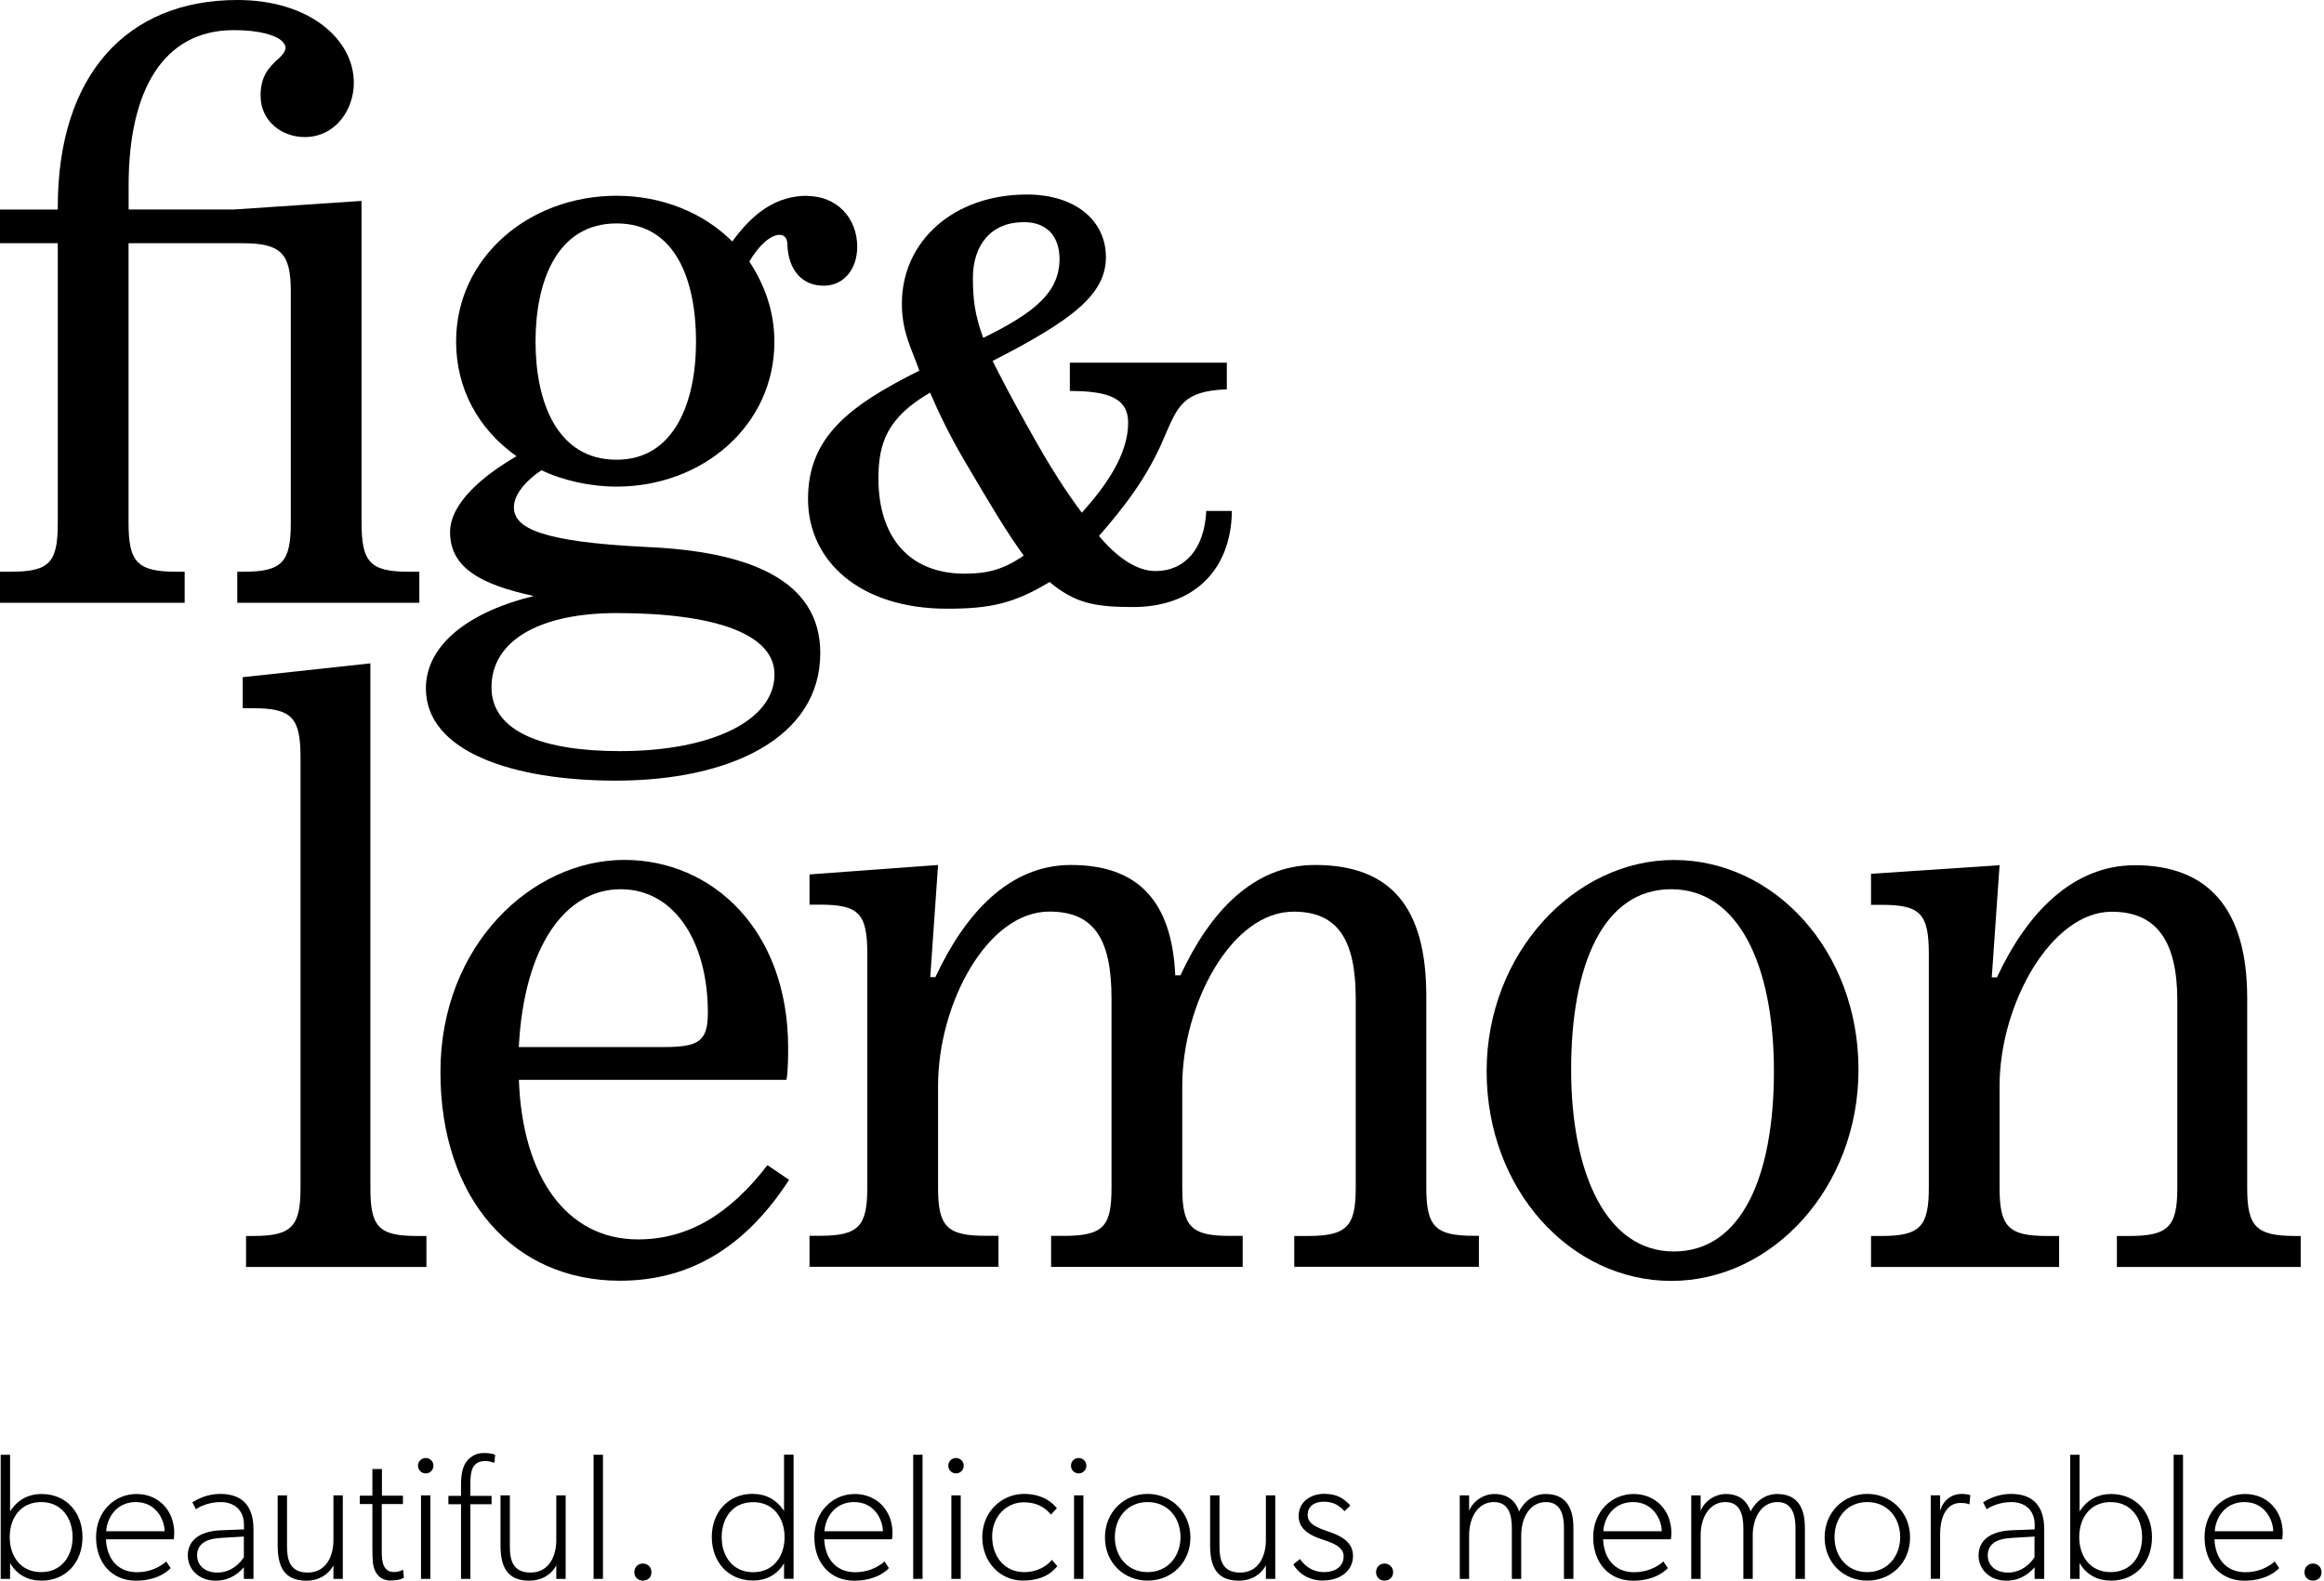
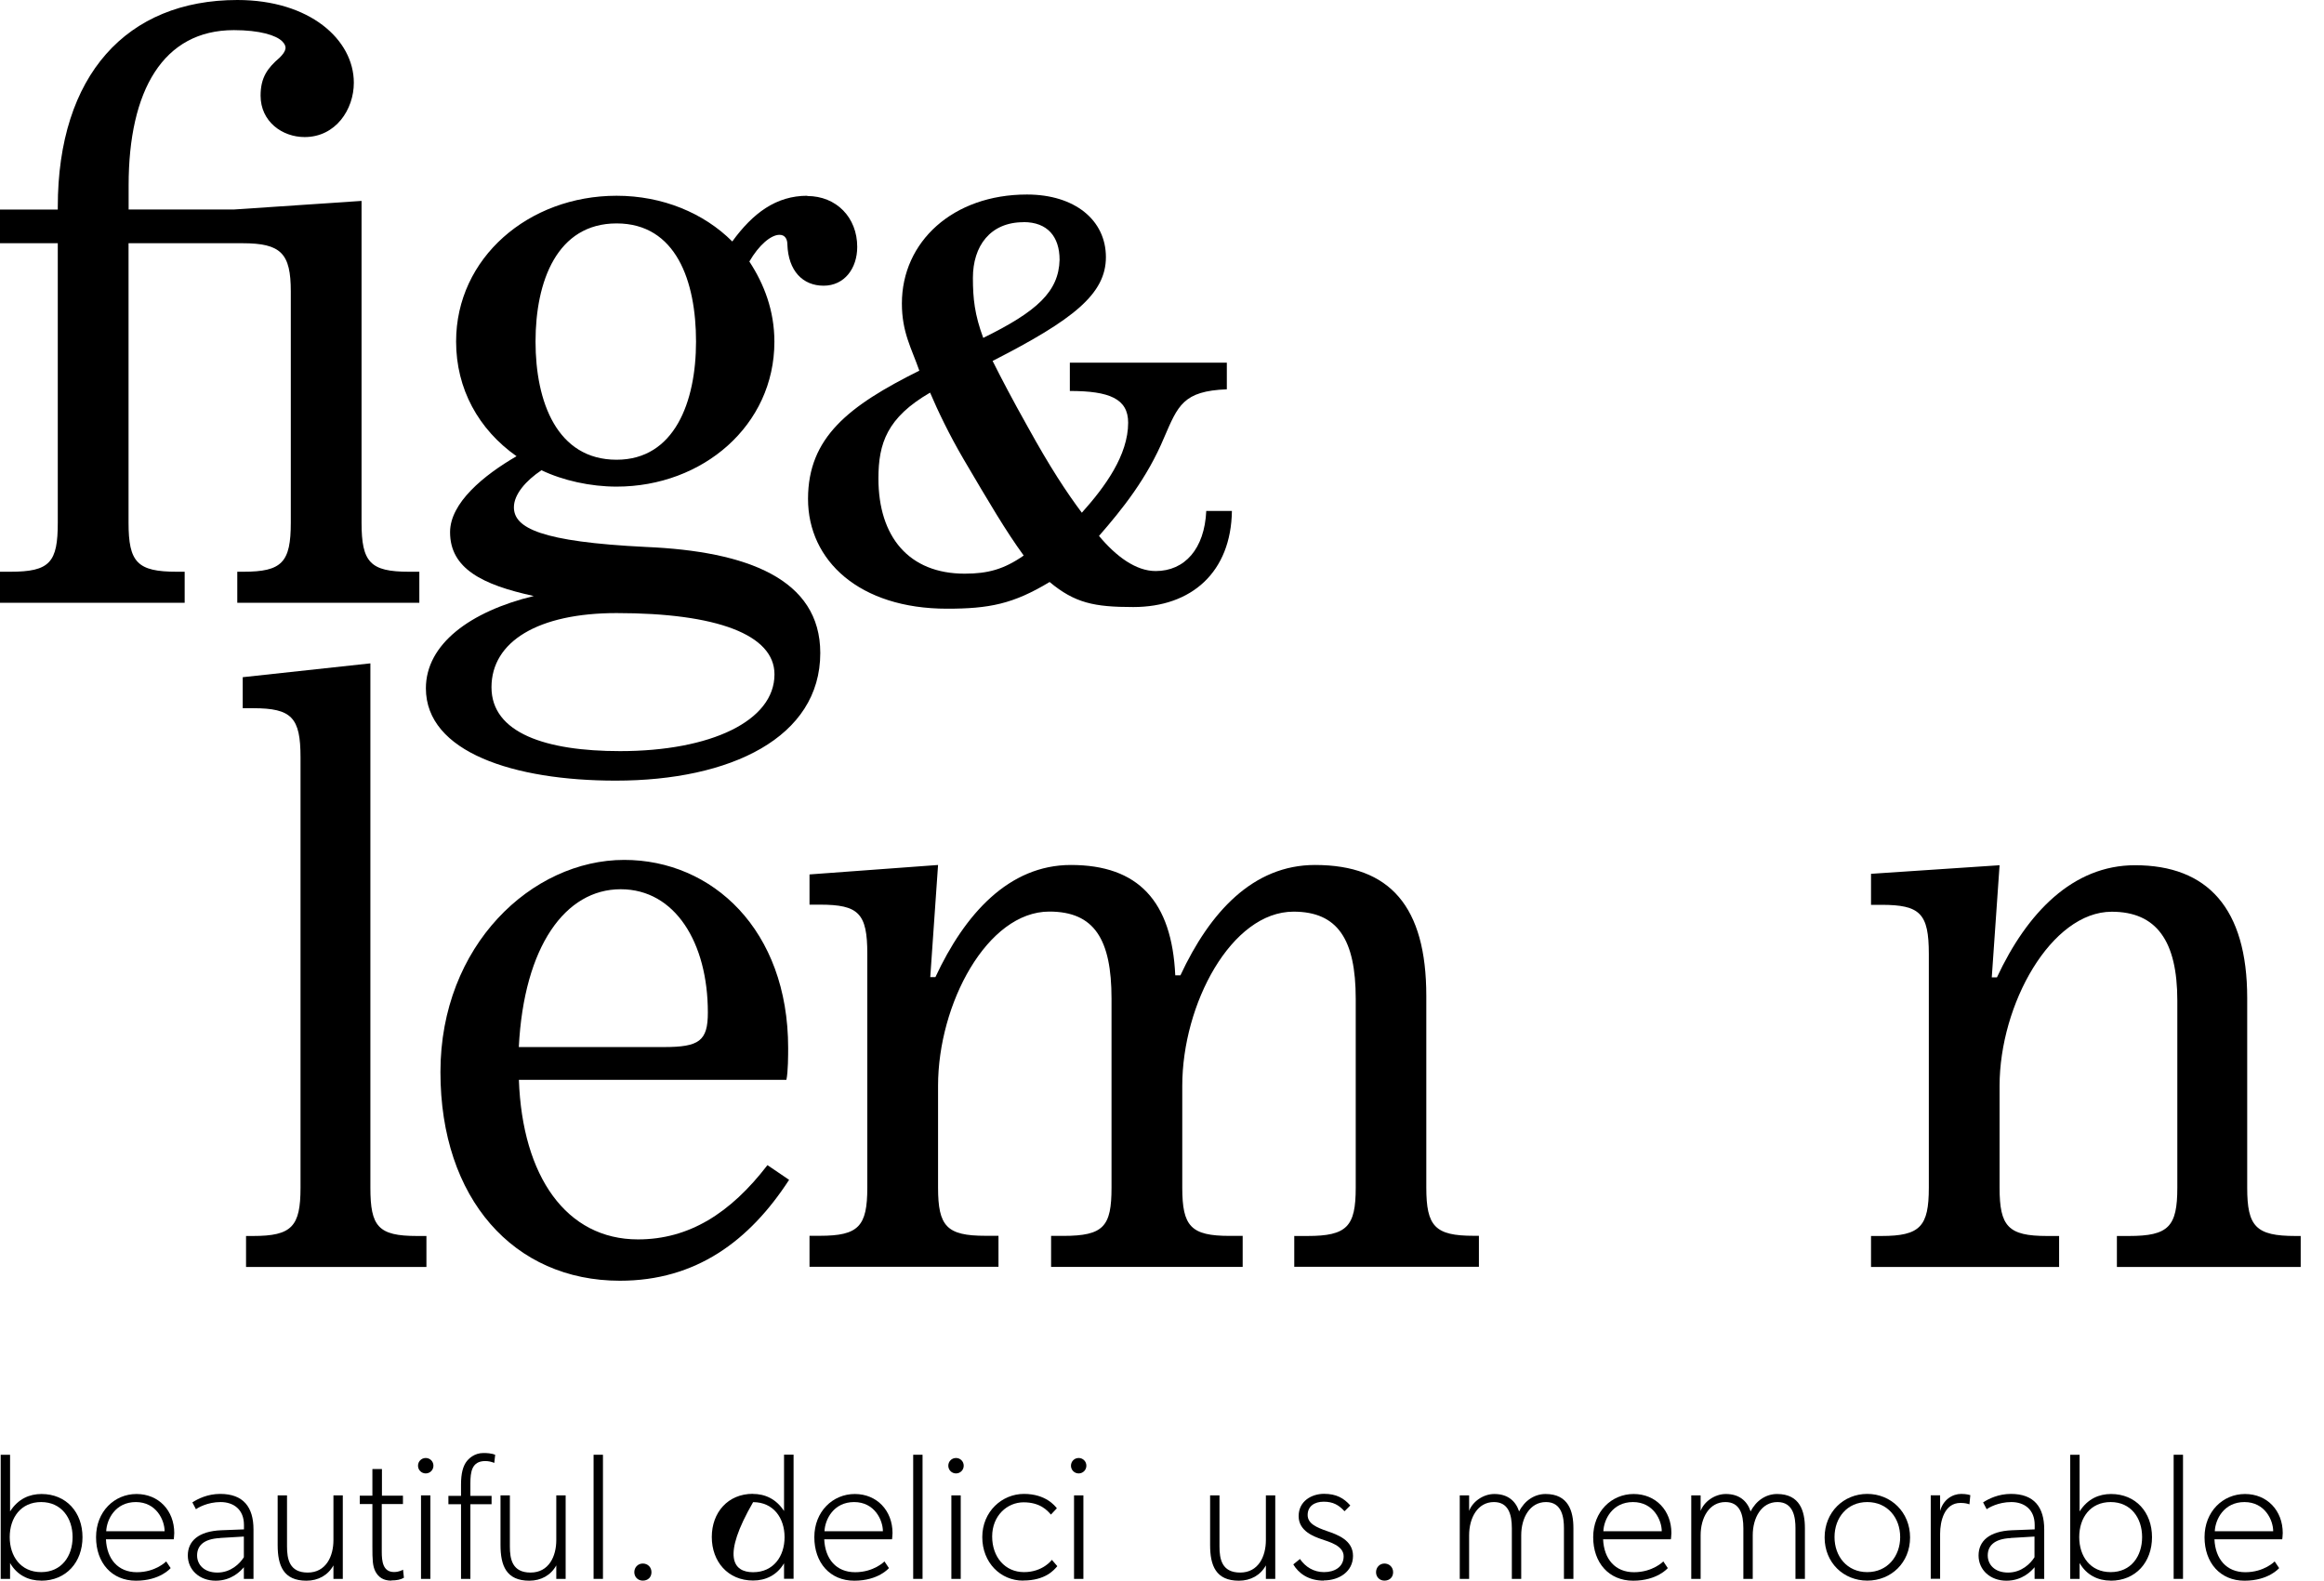
<svg xmlns="http://www.w3.org/2000/svg" width="147" height="100" viewBox="0 0 147 100" fill="none">
  <path d="M22.869 33.062V12.71L14.793 13.254H8.136V11.724C8.136 5.724 10.318 1.906 14.793 1.906C16.433 1.906 17.469 2.233 17.851 2.615C18.178 2.942 18.122 3.214 17.685 3.651C16.92 4.305 16.483 4.904 16.483 6.051C16.483 7.685 17.845 8.671 19.269 8.671C21.235 8.671 22.381 6.926 22.381 5.236C22.381 2.51 19.596 0 15.015 0C8.025 0 3.655 4.748 3.655 13.093V13.259H0V15.387H3.655V33.062C3.655 35.572 3.163 36.17 0.654 36.17H0V38.132H11.681V36.17H11.188C8.679 36.17 8.131 35.572 8.131 33.062V15.387H15.336C17.79 15.387 18.394 16.041 18.394 18.44V33.062C18.394 35.572 17.845 36.17 15.392 36.17H15.009V38.132H26.524V36.17H25.871C23.417 36.17 22.869 35.572 22.869 33.062Z" fill="black" />
  <path d="M51.065 12.384C49.099 12.384 47.626 13.475 46.319 15.276C44.519 13.475 41.899 12.384 39.002 12.384C33.436 12.384 28.85 16.312 28.85 21.604C28.85 24.607 30.268 27.166 32.672 28.862C30.6 30.064 28.468 31.81 28.468 33.666C28.468 35.96 30.49 36.996 33.763 37.705C29.725 38.686 26.939 40.758 26.939 43.545C26.939 47.584 32.506 49.385 38.947 49.385C46.208 49.385 51.885 46.659 51.885 41.312C51.885 36.619 47.244 34.874 40.858 34.602C34.2 34.275 32.506 33.4 32.506 32.092C32.506 31.272 33.27 30.402 34.25 29.748C35.613 30.402 37.363 30.785 38.997 30.785C44.452 30.785 48.983 26.912 48.983 21.62C48.983 19.653 48.33 17.963 47.399 16.545C47.997 15.509 48.761 14.855 49.309 14.855C49.692 14.855 49.803 15.182 49.803 15.453C49.858 17.143 50.783 18.074 52.096 18.074C53.408 18.074 54.222 16.983 54.222 15.619C54.222 13.763 52.91 12.4 51.054 12.4L51.065 12.384ZM48.988 42.664C48.988 45.612 44.951 47.518 39.218 47.518C34.522 47.518 31.088 46.371 31.088 43.478C31.088 40.586 34.034 38.785 39.002 38.785C45.333 38.785 48.988 40.148 48.988 42.658V42.664ZM39.002 29.084C35.236 29.084 33.874 25.427 33.874 21.609C33.874 17.791 35.236 14.134 39.002 14.134C42.769 14.134 44.026 17.791 44.026 21.609C44.026 25.427 42.663 29.084 39.002 29.084Z" fill="black" />
  <path d="M76.299 32.331C76.189 34.718 74.943 36.126 73.098 36.126C71.852 36.126 70.601 35.206 69.515 33.904C70.982 32.22 72.556 30.269 73.641 27.665C74.511 25.659 74.837 24.734 77.601 24.629V22.944H67.671V24.734C70.168 24.734 71.359 25.222 71.359 26.74C71.359 28.801 69.891 30.807 68.429 32.436C67.455 31.134 66.419 29.56 65.012 27.011C64.037 25.277 63.328 23.92 62.785 22.834C67.886 20.229 69.952 18.6 69.952 16.268C69.952 13.935 67.997 12.306 64.956 12.306C60.277 12.306 57.047 15.293 57.047 19.199C57.047 21.033 57.662 22.041 58.15 23.449C53.697 25.67 51.11 27.66 51.11 31.566C51.11 35.472 54.367 38.508 59.9 38.508C62.558 38.508 64.082 38.215 66.391 36.819C67.986 38.148 69.204 38.403 71.681 38.403C75.391 38.403 77.867 36.181 77.922 32.325H76.294L76.299 32.331ZM64.741 14.051C66.258 14.051 67.022 14.971 67.022 16.439C66.967 18.445 65.61 19.698 62.193 21.376C61.65 19.914 61.539 18.883 61.539 17.581C61.539 15.575 62.625 14.057 64.741 14.057V14.051ZM61.019 36.292C57.491 36.292 55.563 33.959 55.563 30.269C55.563 28.036 56.117 26.413 58.831 24.839C59.318 25.981 60.027 27.471 60.947 29.045C62.575 31.81 63.6 33.56 64.752 35.145C63.506 36.015 62.486 36.292 61.019 36.292Z" fill="black" />
  <path fill-rule="evenodd" clip-rule="evenodd" d="M133.9 80.153V78.192H134.665C137.174 78.192 137.722 77.593 137.722 75.138V63.298C137.722 59.536 136.41 57.679 133.574 57.679C129.752 57.679 126.479 63.52 126.479 68.7V75.138C126.479 77.593 127.027 78.192 129.481 78.192H130.245V80.153H118.348V78.192H119.002C121.455 78.192 122.004 77.593 122.004 75.138V60.35C122.004 57.785 121.455 57.242 119.002 57.242H118.348V55.28L126.479 54.737L125.986 61.83H126.313C128.224 57.735 131.115 54.737 135.047 54.737C139.633 54.737 142.142 57.463 142.142 63.137V75.138C142.142 77.593 142.69 78.192 145.199 78.192H145.526V80.153H133.9Z" fill="black" />
-   <path fill-rule="evenodd" clip-rule="evenodd" d="M105.875 54.405C99.6 54.405 94.034 60.295 94.034 67.775C94.034 75.255 99.329 81.034 105.715 81.034C112.101 81.034 117.556 75.144 117.556 67.664C117.556 60.184 112.261 54.405 105.875 54.405ZM105.875 79.172C101.616 79.172 99.379 74.263 99.379 67.658C99.379 61.054 101.4 56.255 105.709 56.255C110.018 56.255 112.206 61.165 112.206 67.769C112.206 74.374 110.184 79.172 105.875 79.172Z" fill="black" />
  <path fill-rule="evenodd" clip-rule="evenodd" d="M81.877 78.192H82.697C85.205 78.192 85.754 77.593 85.754 75.138V63.187C85.754 59.425 84.607 57.674 81.822 57.674C77.889 57.674 74.782 63.514 74.782 68.695V75.133C74.782 77.588 75.33 78.186 77.784 78.186H78.603V80.147H66.485V78.186H67.249C69.814 78.186 70.307 77.588 70.307 75.133V63.181C70.307 59.419 69.216 57.669 66.374 57.669C62.442 57.669 59.335 63.508 59.335 68.689V75.127C59.335 77.582 59.883 78.18 62.337 78.18H63.157V80.142H51.204V78.18H51.858C54.311 78.18 54.86 77.582 54.86 75.127V60.339C54.86 57.774 54.311 57.231 51.858 57.231H51.204V55.319L59.335 54.721L58.842 61.813H59.169C61.024 57.829 63.81 54.721 67.737 54.721C71.996 54.721 74.123 57.014 74.339 61.702H74.666C76.521 57.718 79.251 54.721 83.178 54.721C87.925 54.721 90.218 57.342 90.218 63.015V75.127C90.218 77.582 90.766 78.18 93.22 78.18H93.546V80.142H81.866V78.18L81.877 78.192Z" fill="black" />
  <path fill-rule="evenodd" clip-rule="evenodd" d="M48.54 73.715C46.191 76.767 43.572 78.408 40.354 78.408C35.823 78.408 33.037 74.424 32.821 68.312H49.742C49.852 67.819 49.853 66.728 49.853 66.296C49.853 58.821 45.05 54.4 39.484 54.4C33.647 54.4 27.859 59.802 27.859 67.819C27.859 75.837 32.5 81.023 39.213 81.023C44.015 81.023 47.399 78.513 49.913 74.64L48.551 73.715H48.54ZM39.263 56.256C42.702 56.256 44.774 59.641 44.774 64.057C44.774 65.858 44.225 66.24 41.988 66.24H32.816C33.143 59.857 35.762 56.256 39.257 56.256H39.263Z" fill="black" />
  <path fill-rule="evenodd" clip-rule="evenodd" d="M16.007 78.192C18.46 78.192 19.009 77.593 19.009 75.138V47.911C19.009 45.401 18.46 44.803 16.007 44.803H15.353V42.841L23.428 41.966V75.138C23.428 77.593 23.921 78.192 26.375 78.192H26.973V80.153H15.563V78.192H16.007Z" fill="black" />
  <path d="M2.603 99.995C1.806 99.995 1.08 99.651 0.637 98.881V99.884H0.044V92.032H0.637V95.617C1.147 94.819 1.867 94.515 2.625 94.515C4.193 94.515 5.218 95.673 5.218 97.246C5.218 98.82 4.193 100 2.603 100V99.995ZM2.603 95.025C1.318 95.025 0.615 96.016 0.615 97.241C0.615 98.465 1.318 99.457 2.603 99.457C3.888 99.457 4.592 98.454 4.592 97.241C4.592 96.027 3.877 95.025 2.603 95.025Z" fill="black" />
  <path d="M10.988 97.379H6.701C6.757 98.632 7.466 99.463 8.657 99.463C9.847 99.463 10.512 98.781 10.512 98.781L10.794 99.202C10.794 99.202 10.135 100 8.601 100C7.067 100 6.076 98.864 6.076 97.246C6.076 95.629 7.233 94.515 8.634 94.515C10.036 94.515 11.022 95.562 11.022 96.986C11.022 97.157 10.988 97.385 10.988 97.385V97.379ZM8.596 95.025C7.289 95.025 6.751 96.127 6.718 96.87H10.412C10.412 96.188 9.903 95.025 8.59 95.025H8.596Z" fill="black" />
  <path d="M15.425 99.884V99.147C15.231 99.374 14.661 100 13.642 100C12.622 100 11.88 99.318 11.88 98.404C11.88 97.49 12.562 96.87 13.985 96.809L15.431 96.753V96.47C15.431 95.501 14.783 95.025 13.952 95.025C13.121 95.025 12.506 95.39 12.395 95.479L12.168 95.047C12.512 94.819 13.137 94.509 13.93 94.509C15.397 94.509 16.034 95.351 16.034 96.753V99.884H15.425ZM13.924 97.302C12.822 97.357 12.467 97.834 12.467 98.404C12.467 98.975 12.899 99.485 13.752 99.485C14.605 99.485 15.176 98.914 15.425 98.515V97.207L13.924 97.296V97.302Z" fill="black" />
  <path d="M21.091 99.884V99.031C20.747 99.657 20.121 100 19.385 100C17.928 100 17.563 99.047 17.563 97.745V94.603H18.155V97.834C18.155 98.631 18.305 99.485 19.462 99.485C20.62 99.485 21.091 98.46 21.091 97.435V94.603H21.683V99.884H21.091Z" fill="black" />
  <path d="M24.752 99.995C24.242 99.995 23.943 99.778 23.749 99.424C23.567 99.069 23.555 98.687 23.555 97.828V95.152H22.758V94.62H23.555V92.936H24.159V94.62H25.488V95.152H24.148V98.177C24.148 98.759 24.215 99.451 24.924 99.451C25.267 99.451 25.494 99.302 25.494 99.302L25.549 99.812C25.355 99.928 25.095 99.984 24.752 99.984V99.995Z" fill="black" />
  <path d="M26.929 93.213C26.657 93.213 26.441 92.996 26.441 92.725C26.441 92.453 26.657 92.237 26.929 92.237C27.2 92.237 27.416 92.453 27.416 92.725C27.416 92.996 27.2 93.213 26.929 93.213ZM26.63 99.884V94.603H27.222V99.884H26.63Z" fill="black" />
  <path d="M30.695 92.431C29.842 92.431 29.753 93.113 29.753 93.856V94.631H31.094V95.163H29.753V99.884H29.161V95.163H28.363V94.631H29.161V93.916C29.161 93.179 29.299 92.781 29.465 92.525C29.637 92.265 30.014 91.922 30.578 91.922C31.143 91.922 31.321 92.038 31.321 92.038L31.265 92.548C31.071 92.47 30.889 92.431 30.695 92.431Z" fill="black" />
  <path d="M35.187 99.884V99.031C34.843 99.657 34.217 100 33.481 100C32.024 100 31.659 99.047 31.659 97.745V94.603H32.251V97.834C32.251 98.631 32.401 99.485 33.558 99.485C34.716 99.485 35.187 98.46 35.187 97.435V94.603H35.779V99.884H35.187Z" fill="black" />
  <path d="M37.546 99.884V92.032H38.139V99.884H37.546Z" fill="black" />
  <path d="M40.659 99.995C40.354 99.995 40.122 99.767 40.122 99.463C40.122 99.158 40.349 98.914 40.659 98.914C40.969 98.914 41.207 99.141 41.207 99.463C41.207 99.784 40.98 99.995 40.659 99.995Z" fill="black" />
-   <path d="M47.615 94.509C48.379 94.509 49.083 94.814 49.593 95.59V92.027H50.196V99.878H49.593V98.897C49.149 99.651 48.429 99.989 47.637 99.989C46.042 99.989 45.023 98.792 45.023 97.235C45.023 95.678 46.048 94.504 47.615 94.504V94.509ZM47.637 99.463C48.922 99.463 49.626 98.46 49.626 97.246C49.626 96.033 48.922 95.03 47.637 95.03C46.352 95.03 45.649 96.022 45.649 97.246C45.649 98.471 46.363 99.463 47.637 99.463Z" fill="black" />
+   <path d="M47.615 94.509C48.379 94.509 49.083 94.814 49.593 95.59V92.027H50.196V99.878H49.593V98.897C49.149 99.651 48.429 99.989 47.637 99.989C46.042 99.989 45.023 98.792 45.023 97.235C45.023 95.678 46.048 94.504 47.615 94.504V94.509ZM47.637 99.463C48.922 99.463 49.626 98.46 49.626 97.246C49.626 96.033 48.922 95.03 47.637 95.03C45.649 98.471 46.363 99.463 47.637 99.463Z" fill="black" />
  <path d="M56.422 97.379H52.135C52.19 98.632 52.899 99.463 54.09 99.463C55.281 99.463 55.945 98.781 55.945 98.781L56.228 99.202C56.228 99.202 55.569 100 54.035 100C52.5 100 51.509 98.864 51.509 97.246C51.509 95.629 52.672 94.515 54.068 94.515C55.463 94.515 56.455 95.562 56.455 96.986C56.455 97.157 56.422 97.385 56.422 97.385V97.379ZM54.029 95.025C52.722 95.025 52.185 96.127 52.151 96.87H55.846C55.846 96.188 55.336 95.025 54.024 95.025H54.029Z" fill="black" />
  <path d="M57.762 99.884V92.032H58.354V99.884H57.762Z" fill="black" />
  <path d="M60.47 93.213C60.199 93.213 59.983 92.996 59.983 92.725C59.983 92.453 60.199 92.237 60.47 92.237C60.742 92.237 60.958 92.453 60.958 92.725C60.958 92.996 60.742 93.213 60.47 93.213ZM60.177 99.884V94.603H60.769V99.884H60.177Z" fill="black" />
  <path d="M64.713 99.995C63.289 99.995 62.132 98.859 62.132 97.241C62.132 95.623 63.383 94.509 64.768 94.509C66.153 94.509 66.734 95.274 66.85 95.418L66.474 95.817C66.247 95.556 65.793 95.041 64.746 95.041C63.699 95.041 62.757 95.894 62.757 97.202C62.757 98.51 63.577 99.457 64.773 99.457C65.97 99.457 66.535 98.681 66.535 98.681L66.878 99.08C66.684 99.307 66.142 99.989 64.718 99.989L64.713 99.995Z" fill="black" />
  <path d="M68.229 93.213C67.958 93.213 67.742 92.996 67.742 92.725C67.742 92.453 67.958 92.237 68.229 92.237C68.501 92.237 68.716 92.453 68.716 92.725C68.716 92.996 68.501 93.213 68.229 93.213ZM67.936 99.884V94.603H68.528V99.884H67.936Z" fill="black" />
-   <path d="M72.589 99.995C71.088 99.995 69.891 98.859 69.891 97.263C69.891 95.667 71.088 94.509 72.589 94.509C74.09 94.509 75.297 95.667 75.297 97.263C75.297 98.859 74.101 99.995 72.589 99.995ZM72.589 95.025C71.315 95.025 70.517 96.016 70.517 97.241C70.517 98.465 71.315 99.457 72.589 99.457C73.863 99.457 74.671 98.454 74.671 97.241C74.671 96.027 73.874 95.025 72.589 95.025Z" fill="black" />
  <path d="M80.071 99.884V99.031C79.728 99.657 79.102 100 78.365 100C76.909 100 76.543 99.047 76.543 97.745V94.603H77.136V97.834C77.136 98.631 77.285 99.485 78.443 99.485C79.6 99.485 80.071 98.46 80.071 97.435V94.603H80.664V99.884H80.071Z" fill="black" />
  <path d="M83.727 99.995C82.746 99.995 82.132 99.518 81.805 98.969L82.226 98.626C82.569 99.125 83.09 99.457 83.749 99.457C84.408 99.457 84.99 99.136 84.99 98.454C84.99 97.772 84.042 97.534 83.588 97.374C83.134 97.213 82.143 96.875 82.143 95.916C82.143 94.958 82.974 94.504 83.749 94.504C84.524 94.504 85.001 94.775 85.41 95.241L85.045 95.606C84.679 95.207 84.319 95.002 83.727 95.002C83.134 95.002 82.713 95.296 82.713 95.844C82.713 96.393 83.284 96.631 83.932 96.858C84.591 97.085 85.582 97.429 85.582 98.427C85.582 99.424 84.707 99.983 83.727 99.983V99.995Z" fill="black" />
  <path d="M87.57 99.995C87.266 99.995 87.039 99.767 87.039 99.463C87.039 99.158 87.266 98.914 87.57 98.914C87.875 98.914 88.119 99.141 88.119 99.463C88.119 99.784 87.892 99.995 87.57 99.995Z" fill="black" />
  <path d="M98.924 99.884V96.675C98.924 96.016 98.808 95.025 97.789 95.025C96.77 95.025 96.222 96.016 96.222 97.13V99.884H95.629V96.675C95.629 95.789 95.402 95.025 94.494 95.025C93.469 95.025 92.926 96.016 92.926 97.13V99.884H92.334V94.603H92.926V95.584C93.142 95.002 93.812 94.515 94.521 94.515C95.352 94.515 95.862 94.936 96.089 95.618C96.432 94.936 97.058 94.515 97.761 94.515C99.218 94.515 99.523 95.618 99.523 96.675V99.884H98.924Z" fill="black" />
  <path d="M105.687 97.379H101.401C101.456 98.632 102.165 99.463 103.356 99.463C104.546 99.463 105.211 98.781 105.211 98.781L105.493 99.202C105.493 99.202 104.834 100 103.3 100C101.766 100 100.774 98.864 100.774 97.246C100.774 95.629 101.932 94.515 103.333 94.515C104.735 94.515 105.721 95.562 105.721 96.986C105.721 97.157 105.687 97.385 105.687 97.385V97.379ZM103.294 95.025C101.987 95.025 101.45 96.127 101.417 96.87H105.111C105.111 96.188 104.602 95.025 103.289 95.025H103.294Z" fill="black" />
  <path d="M113.569 99.884V96.675C113.569 96.016 113.452 95.025 112.433 95.025C111.414 95.025 110.866 96.016 110.866 97.13V99.884H110.273V96.675C110.273 95.789 110.046 95.025 109.137 95.025C108.113 95.025 107.57 96.016 107.57 97.13V99.884H106.977V94.603H107.57V95.584C107.786 95.002 108.456 94.515 109.165 94.515C109.996 94.515 110.506 94.936 110.733 95.618C111.076 94.936 111.702 94.515 112.405 94.515C113.862 94.515 114.166 95.618 114.166 96.675V99.884H113.569Z" fill="black" />
  <path d="M118.11 99.995C116.609 99.995 115.413 98.859 115.413 97.263C115.413 95.667 116.609 94.509 118.11 94.509C119.611 94.509 120.818 95.667 120.818 97.263C120.818 98.859 119.622 99.995 118.11 99.995ZM118.11 95.025C116.836 95.025 116.039 96.016 116.039 97.241C116.039 98.465 116.836 99.457 118.11 99.457C119.384 99.457 120.192 98.454 120.192 97.241C120.192 96.027 119.395 95.025 118.11 95.025Z" fill="black" />
  <path d="M124.003 95.08C122.989 95.08 122.718 96.227 122.718 97.036V99.878H122.125V94.598H122.718V95.59C122.912 94.875 123.493 94.509 124.058 94.509C124.402 94.509 124.629 94.587 124.629 94.587L124.573 95.169C124.446 95.124 124.291 95.08 124.003 95.08Z" fill="black" />
  <path d="M128.694 99.884V99.147C128.5 99.374 127.93 100 126.911 100C125.892 100 125.15 99.318 125.15 98.404C125.15 97.49 125.831 96.87 127.254 96.809L128.7 96.753V96.47C128.7 95.501 128.052 95.025 127.221 95.025C126.39 95.025 125.775 95.39 125.664 95.479L125.437 95.047C125.781 94.819 126.407 94.509 127.199 94.509C128.666 94.509 129.303 95.351 129.303 96.753V99.884H128.694ZM127.188 97.302C126.086 97.357 125.731 97.834 125.731 98.404C125.731 98.975 126.163 99.485 127.016 99.485C127.869 99.485 128.439 98.914 128.688 98.515V97.207L127.188 97.296V97.302Z" fill="black" />
  <path d="M133.507 99.995C132.709 99.995 131.984 99.651 131.541 98.881V99.884H130.948V92.032H131.541V95.617C132.05 94.819 132.77 94.515 133.529 94.515C135.097 94.515 136.121 95.673 136.121 97.246C136.121 98.82 135.097 100 133.507 100V99.995ZM133.507 95.025C132.222 95.025 131.518 96.016 131.518 97.241C131.518 98.465 132.222 99.457 133.507 99.457C134.792 99.457 135.495 98.454 135.495 97.241C135.495 96.027 134.781 95.025 133.507 95.025Z" fill="black" />
  <path d="M137.49 99.884V92.032H138.082V99.884H137.49Z" fill="black" />
  <path d="M144.357 97.379H140.07C140.126 98.632 140.834 99.463 142.025 99.463C143.216 99.463 143.88 98.781 143.88 98.781L144.163 99.202C144.163 99.202 143.504 100 141.97 100C140.436 100 139.444 98.864 139.444 97.246C139.444 95.629 140.602 94.515 142.003 94.515C143.404 94.515 144.39 95.562 144.39 96.986C144.39 97.157 144.357 97.385 144.357 97.385V97.379ZM141.97 95.025C140.663 95.025 140.126 96.127 140.092 96.87H143.786C143.786 96.188 143.277 95.025 141.964 95.025H141.97Z" fill="black" />
-   <path d="M146.296 99.995C145.991 99.995 145.764 99.767 145.764 99.463C145.764 99.158 145.991 98.914 146.296 98.914C146.6 98.914 146.844 99.141 146.844 99.463C146.844 99.784 146.617 99.995 146.296 99.995Z" fill="black" />
</svg>